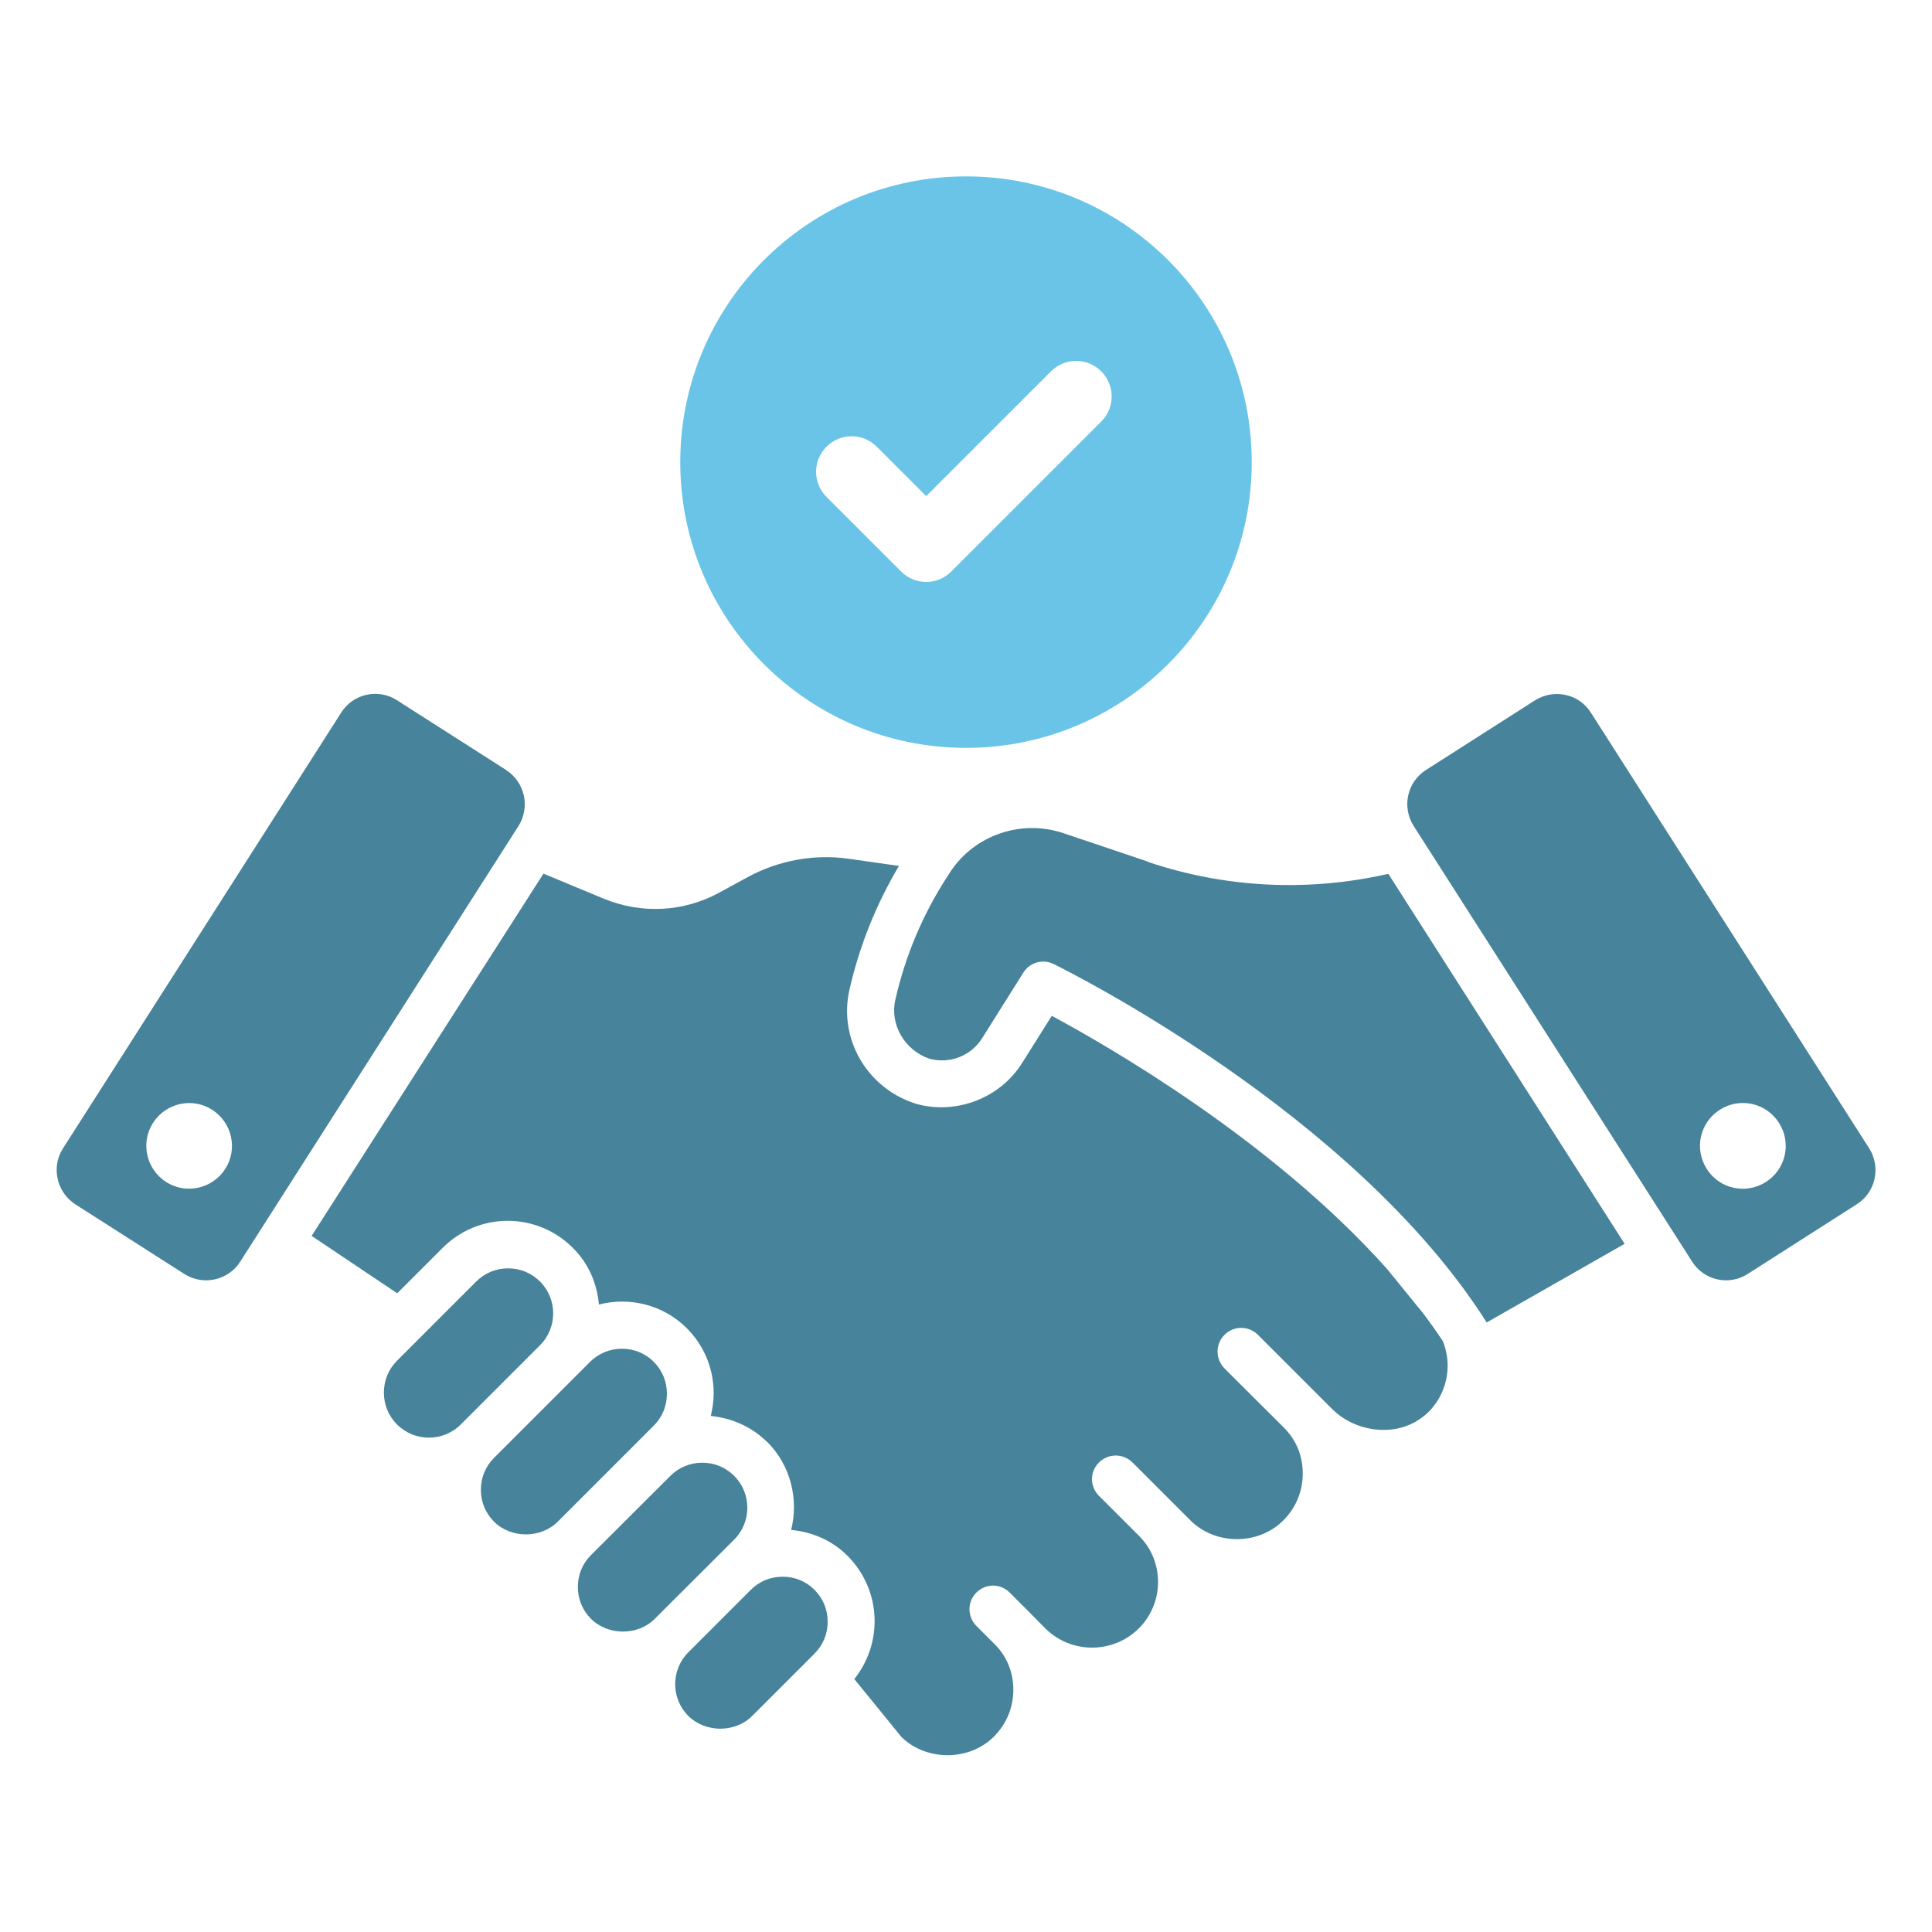
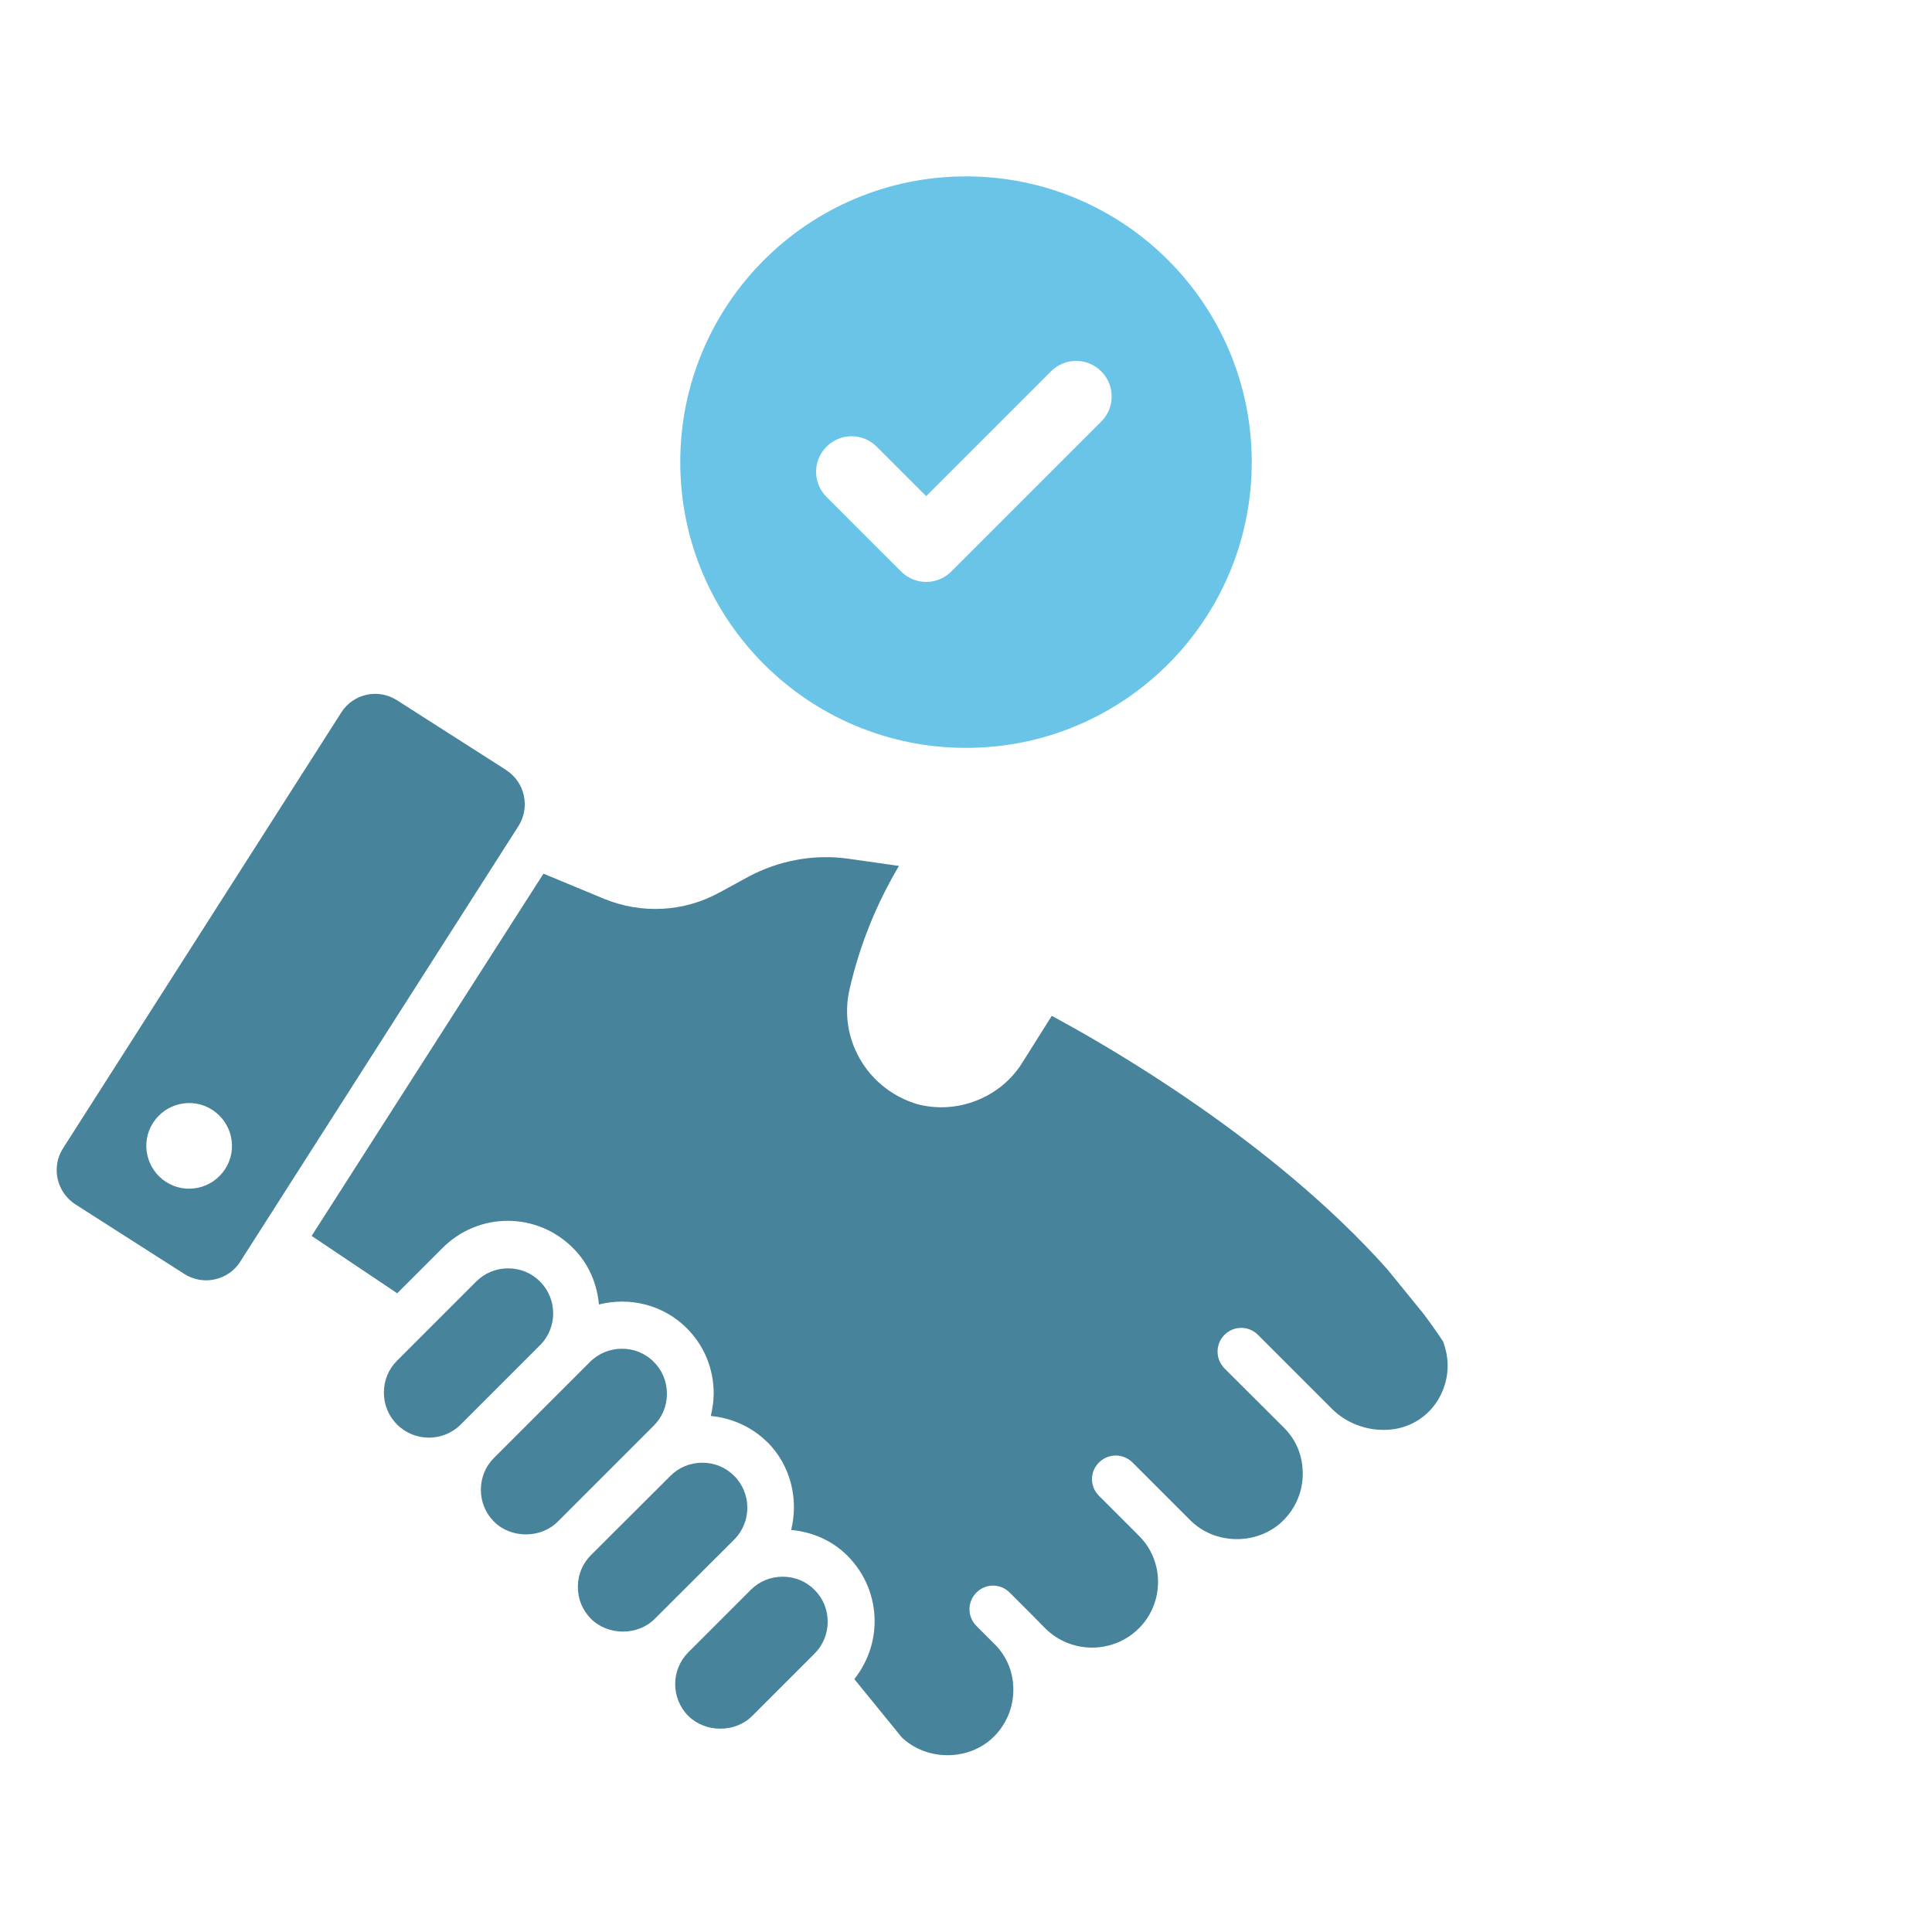
<svg xmlns="http://www.w3.org/2000/svg" id="Layer_1" viewBox="0 0 100 100">
  <defs>
    <style>.cls-1{fill:#6ac4e7;}.cls-2{fill:#47839a;}</style>
  </defs>
  <path class="cls-2" d="m73.59,67.89l-1.78-2.19c-5.96-6.69-14.52-11.59-17.37-13.12l-1.53,2.43c-1.13,1.82-3.4,2.7-5.47,2.13-.03-.01-.09-.03-.12-.04-2.47-.82-3.93-3.36-3.35-5.88.52-2.29,1.39-4.43,2.56-6.4l-2.6-.37c-1.79-.26-3.65.09-5.23.95l-1.45.79c-1.85,1.02-4.04,1.13-5.99.33l-3.13-1.3-12,18.75,4.43,2.97,2.35-2.35c.9-.9,2.1-1.4,3.37-1.4s2.47.5,3.37,1.4c.8.79,1.25,1.82,1.35,2.93,1.58-.4,3.32,0,4.55,1.23.9.9,1.39,2.1,1.39,3.37,0,.4-.06.79-.15,1.17,1.11.11,2.13.57,2.92,1.35h.01c1.22,1.23,1.62,2.97,1.23,4.55,1.1.1,2.13.55,2.92,1.34h0c.9.91,1.4,2.11,1.4,3.38,0,1.11-.38,2.15-1.05,3l2.45,3.01c1.3,1.25,3.51,1.24,4.78-.04.64-.64,1-1.5,1-2.41s-.32-1.68-.9-2.3l-1.01-1.01c-.48-.48-.48-1.25,0-1.73.48-.48,1.24-.48,1.72,0l1.03,1.03.82.83c1.33,1.32,3.5,1.32,4.83,0,.02-.03.06-.06.09-.09,1.23-1.32,1.22-3.41-.07-4.7l-2.08-2.08c-.48-.48-.48-1.24,0-1.72s1.25-.48,1.73-.01l3,3c1.3,1.3,3.53,1.3,4.82,0,.64-.64,1-1.5,1-2.41s-.32-1.7-.92-2.33l-3.13-3.12c-.23-.24-.36-.55-.36-.87s.12-.63.36-.87c.48-.48,1.25-.48,1.73,0l3.83,3.83c.72.72,1.73,1.11,2.74,1.09.93-.01,1.76-.39,2.36-1.03.57-.63.89-1.44.89-2.3,0-.43-.09-.85-.24-1.25-.35-.53-.72-1.05-1.11-1.56Z" />
-   <path class="cls-2" d="m59.42,44.6l-4.39-1.48c-2.2-.73-4.57.12-5.81,1.96l-.2.31c-1.25,1.93-2.16,4.07-2.68,6.37-.29,1.27.49,2.61,1.77,3.04,1.04.28,2.15-.14,2.73-1.07l2.13-3.39c.23-.37.63-.57,1.03-.57.18,0,.36.04.54.13.65.32,15.54,7.71,22.41,18.55l7.14-4.07-12.23-19.15c-4.13.94-8.41.74-12.45-.62Z" />
  <path class="cls-2" d="m42.16,82.29c-.44-.44-1.02-.68-1.65-.68s-1.21.24-1.65.68l-3.23,3.23c-.91.91-.91,2.39,0,3.3.88.87,2.42.88,3.3,0l3.23-3.23c.44-.44.68-1.02.68-1.65s-.24-1.21-.68-1.65h0Z" />
  <path class="cls-2" d="m38,76.39c-.44-.44-1.02-.68-1.65-.68s-1.21.24-1.65.68l-4.11,4.1c-.44.44-.68,1.02-.68,1.65s.24,1.21.68,1.65c.88.88,2.43.88,3.3,0l4.11-4.1c.91-.91.91-2.39,0-3.3Z" />
  <path class="cls-2" d="m34.52,72.14c0-.63-.24-1.21-.68-1.65-.46-.46-1.05-.68-1.65-.68s-1.2.23-1.65.68l-4.97,4.97c-.44.44-.68,1.02-.68,1.65s.24,1.21.68,1.65c.88.88,2.42.88,3.3,0l4.97-4.97c.44-.44.68-1.02.68-1.65Z" />
  <path class="cls-2" d="m27.95,66.33h0c-.44-.44-1.02-.68-1.65-.68s-1.21.24-1.65.68l-4.1,4.1c-.44.44-.68,1.02-.68,1.65s.24,1.21.68,1.65c.91.91,2.39.91,3.3,0l4.1-4.1c.91-.91.91-2.39,0-3.3Z" />
  <path class="cls-2" d="m26.19,39.85l-5.65-3.61c-.97-.62-2.26-.33-2.87.63L3.26,59.44c-.62.97-.33,2.26.63,2.89l5.65,3.61c.48.3,1.03.4,1.58.28.54-.12,1.01-.44,1.31-.91l14.41-22.56c.61-.98.33-2.26-.64-2.89Zm-14.53,20.65c-.66,1.03-2.03,1.34-3.06.68-1.03-.66-1.34-2.03-.68-3.06.66-1.03,2.03-1.34,3.06-.68,1.03.66,1.34,2.03.68,3.06Z" />
-   <path class="cls-2" d="m96.75,59.44l-14.41-22.56c-.3-.47-.77-.8-1.31-.91-.54-.12-1.1-.02-1.58.28l-5.65,3.61c-.97.62-1.25,1.91-.63,2.89l14.42,22.56c.62.97,1.91,1.25,2.87.63l5.65-3.61c.98-.62,1.25-1.92.64-2.89Zm-5.35,1.74c-1.03.66-2.41.36-3.06-.68-.66-1.03-.36-2.4.68-3.06,1.03-.66,2.4-.36,3.06.68.66,1.03.36,2.4-.68,3.06Z" />
-   <path class="cls-1" d="m50,9.13c-8.17,0-14.79,6.62-14.79,14.79s6.62,14.79,14.79,14.79,14.79-6.62,14.79-14.79-6.62-14.79-14.79-14.79Zm7,12.69l-7.76,7.76c-.36.36-.83.54-1.3.54s-.94-.18-1.3-.54l-3.86-3.86c-.72-.72-.72-1.88,0-2.6s1.88-.72,2.6,0l2.56,2.56,6.46-6.46c.72-.72,1.88-.72,2.6,0,.72.72.72,1.88,0,2.6Z" />
+   <path class="cls-1" d="m50,9.13c-8.17,0-14.79,6.62-14.79,14.79s6.62,14.79,14.79,14.79,14.79-6.62,14.79-14.79-6.62-14.79-14.79-14.79Zm7,12.69l-7.76,7.76c-.36.36-.83.54-1.3.54s-.94-.18-1.3-.54l-3.86-3.86c-.72-.72-.72-1.88,0-2.6s1.88-.72,2.6,0l2.56,2.56,6.46-6.46c.72-.72,1.88-.72,2.6,0,.72.72.72,1.88,0,2.6" />
</svg>